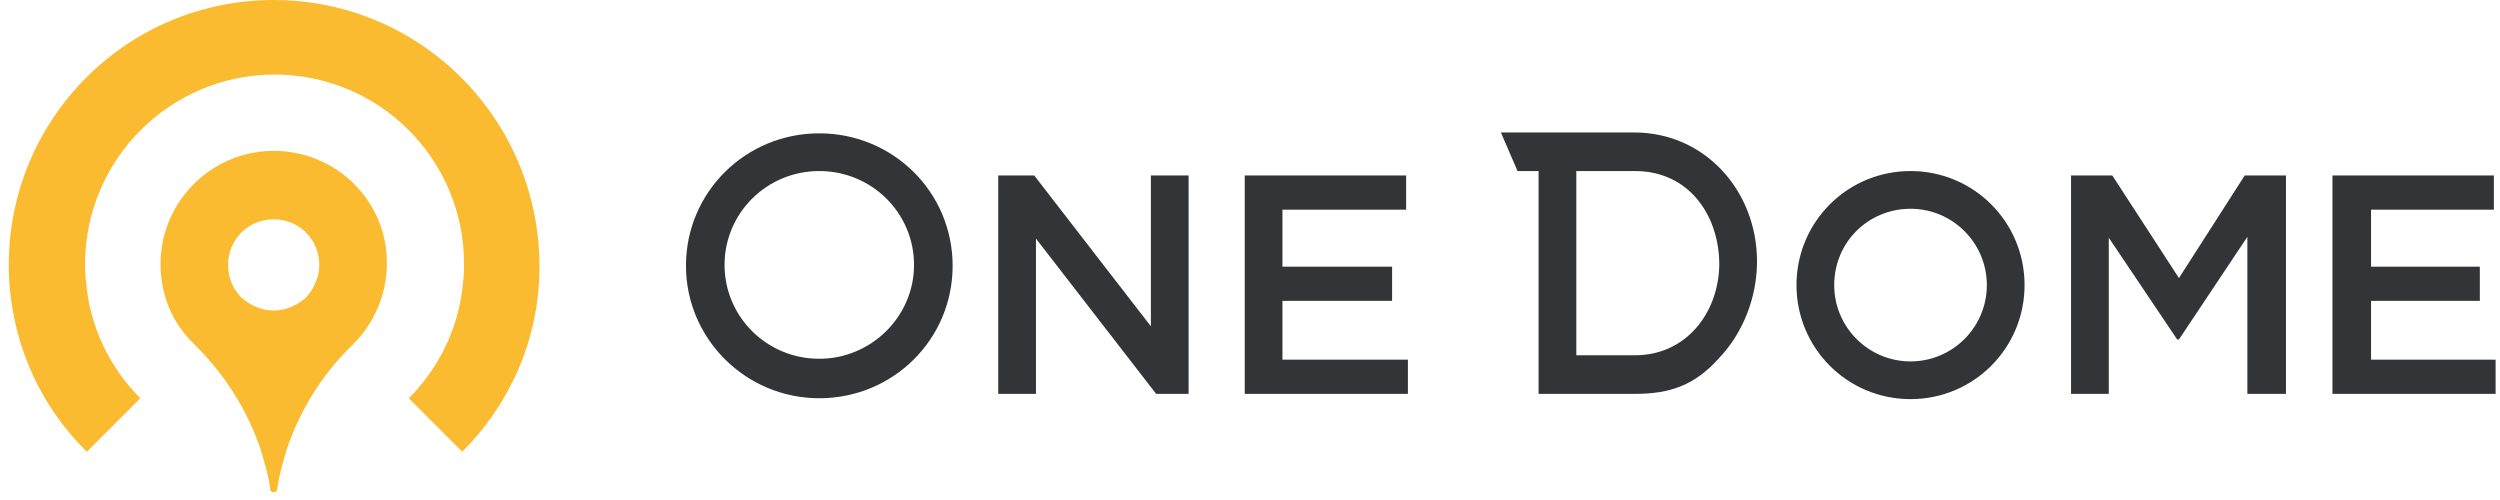
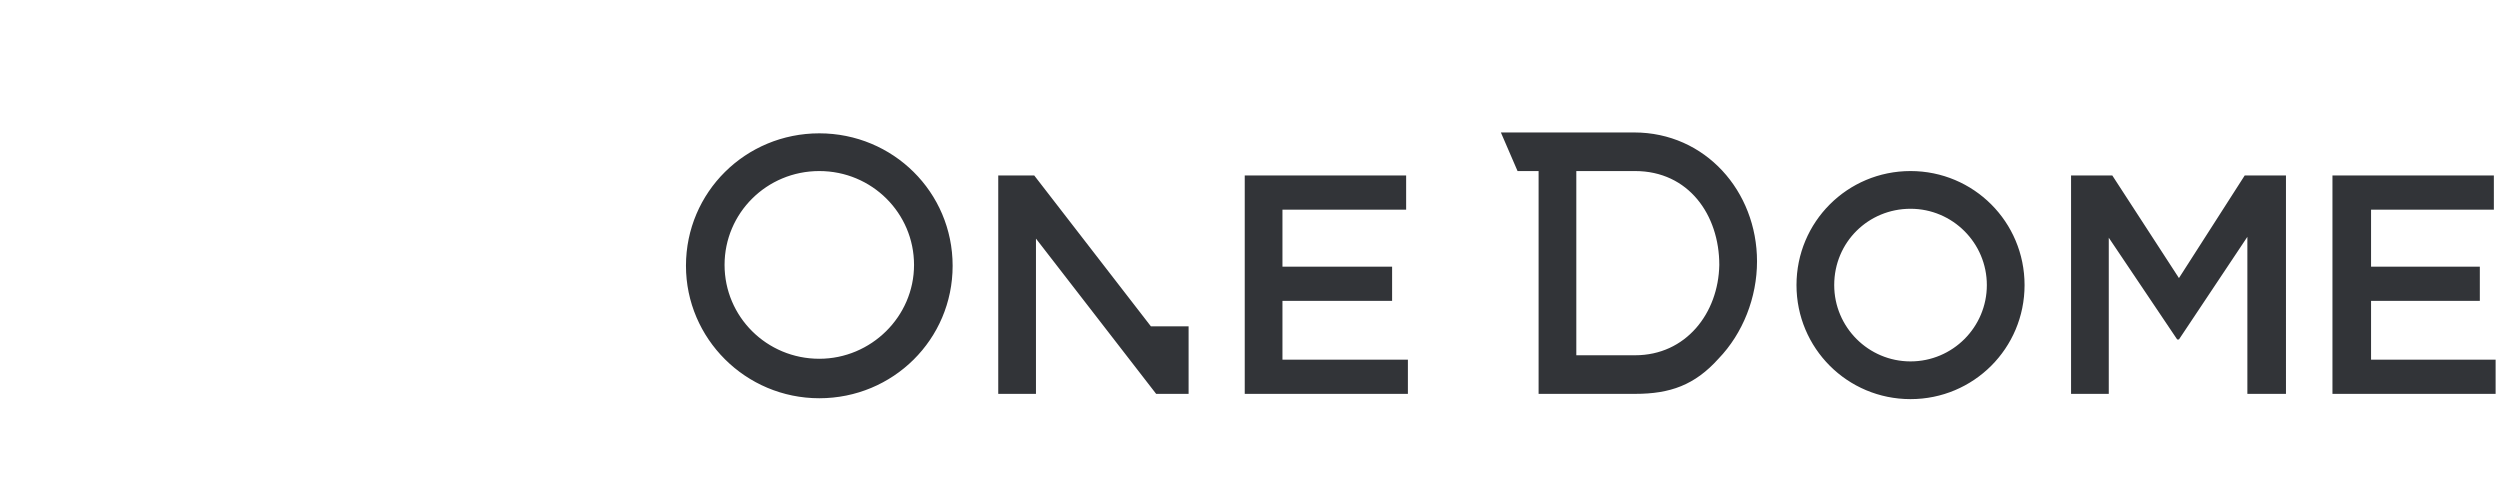
<svg xmlns="http://www.w3.org/2000/svg" aria-labelledby="OneDomeLogoDescription" role="img" class="logo__img" width="160px" height="32px" viewBox="0 0 284 57">
  <desc id="OneDomeLogoDescription">OneDome - Properties for sale and to rent</desc>
-   <path id="logo_text" fill="#323438" d="M217.3 19.5c-7.2 0-13 5.8-13 13s5.8 13 13 13 13-5.8 13-13-5.8-13-13-13zm0 4.3c4.8 0 8.7 3.9 8.7 8.7 0 4.8-3.9 8.7-8.7 8.7-4.8 0-8.7-3.9-8.7-8.7 0-4.9 3.9-8.7 8.7-8.7M130.7 37.2 117.4 20h-4.1v24.9h4.3V27.2l13.7 17.7h3.7V20h-4.3v17.2zm15-2.9h12.5v-3.9h-12.5v-6.5h14.1V20h-18.4v24.9H160V41h-14.3v-6.7zm40.2 6.2h-6.7v-21h6.7c6.1 0 9.6 5 9.6 10.7-.1 5.5-3.8 10.3-9.6 10.3zm-.1-25.4h-15.2l1.9 4.4h2.4v25.4h11c4 0 6.8-1 9.5-4 2.8-2.9 4.4-7 4.4-11.1 0-8-5.9-14.7-14-14.7zm62.1 16.6L240.3 20h-4.7v24.9h4.3V27.1l7.8 11.6h.2l7.8-11.7v17.9h4.4V20h-4.7l-7.5 11.7zm21.9 9.3v-6.7h12.4v-3.9h-12.4v-6.5h14V20h-18.4v24.9H284V41h-14.2zM92.9 15.2c-8.4 0-15.2 6.7-15.2 15.1 0 8.3 6.8 15.1 15.2 15.1 8.4 0 15.2-6.7 15.2-15.1 0-8.4-6.8-15.1-15.2-15.1zm0 4.3c6 0 10.8 4.8 10.8 10.7 0 5.9-4.9 10.7-10.8 10.7-6 0-10.8-4.8-10.8-10.7 0-5.9 4.8-10.7 10.8-10.7" />
-   <path fill="#fbbb30" d="M30.7 0C14 0 .5 13.5.5 30.2v.6C.7 38.9 4 46.2 9.4 51.5l6.1-6.1C12 41.9 9.7 37.2 9.3 32c-.1-.6-.1-1.2-.1-1.9 0-11.9 9.7-21.6 21.6-21.6 11.9 0 21.6 9.6 21.6 21.6 0 .6 0 1.3-.1 1.9-.4 5.2-2.7 9.9-6.2 13.4l6.1 6.1c5.3-5.3 8.7-12.6 8.8-20.7v-.6C60.9 13.5 47.4 0 30.7 0zm0 35.4c-1.4 0-2.7-.6-3.7-1.5-.9-.9-1.5-2.2-1.5-3.7 0-2.9 2.3-5.2 5.2-5.2 2.9 0 5.2 2.3 5.2 5.2 0 1.4-.6 2.7-1.5 3.7-1 .9-2.3 1.5-3.7 1.5zm0-18.2c-7.1 0-12.9 5.8-12.9 12.9 0 3.6 1.4 6.8 3.8 9.1l.2.2c3.4 3.4 6 7.5 7.5 12.1.4 1.4.8 2.7 1 4.2v.1c0 .2.2.3.4.3s.4-.1.4-.3v-.1c.2-1.4.6-2.8 1-4.2 1.5-4.6 4.1-8.8 7.5-12.1l.2-.2c2.3-2.3 3.8-5.6 3.8-9.1.1-7.1-5.7-12.9-12.9-12.9z" />
+   <path id="logo_text" fill="#323438" d="M217.3 19.5c-7.2 0-13 5.8-13 13s5.8 13 13 13 13-5.8 13-13-5.8-13-13-13zm0 4.3c4.8 0 8.7 3.9 8.7 8.7 0 4.8-3.9 8.7-8.7 8.7-4.8 0-8.7-3.9-8.7-8.7 0-4.9 3.9-8.7 8.7-8.7M130.7 37.2 117.4 20h-4.1v24.9h4.3V27.2l13.7 17.7h3.7V20v17.2zm15-2.9h12.5v-3.9h-12.5v-6.5h14.1V20h-18.4v24.9H160V41h-14.3v-6.7zm40.2 6.2h-6.7v-21h6.7c6.1 0 9.6 5 9.6 10.7-.1 5.5-3.8 10.3-9.6 10.3zm-.1-25.4h-15.2l1.9 4.4h2.4v25.4h11c4 0 6.8-1 9.5-4 2.8-2.9 4.4-7 4.4-11.1 0-8-5.9-14.7-14-14.7zm62.1 16.6L240.3 20h-4.7v24.9h4.3V27.1l7.8 11.6h.2l7.8-11.7v17.9h4.4V20h-4.7l-7.5 11.7zm21.9 9.3v-6.7h12.4v-3.9h-12.4v-6.5h14V20h-18.4v24.9H284V41h-14.2zM92.9 15.2c-8.4 0-15.2 6.7-15.2 15.1 0 8.3 6.8 15.1 15.2 15.1 8.4 0 15.2-6.7 15.2-15.1 0-8.4-6.8-15.1-15.2-15.1zm0 4.3c6 0 10.8 4.8 10.8 10.7 0 5.9-4.9 10.7-10.8 10.7-6 0-10.8-4.8-10.8-10.7 0-5.9 4.8-10.7 10.8-10.7" />
</svg>